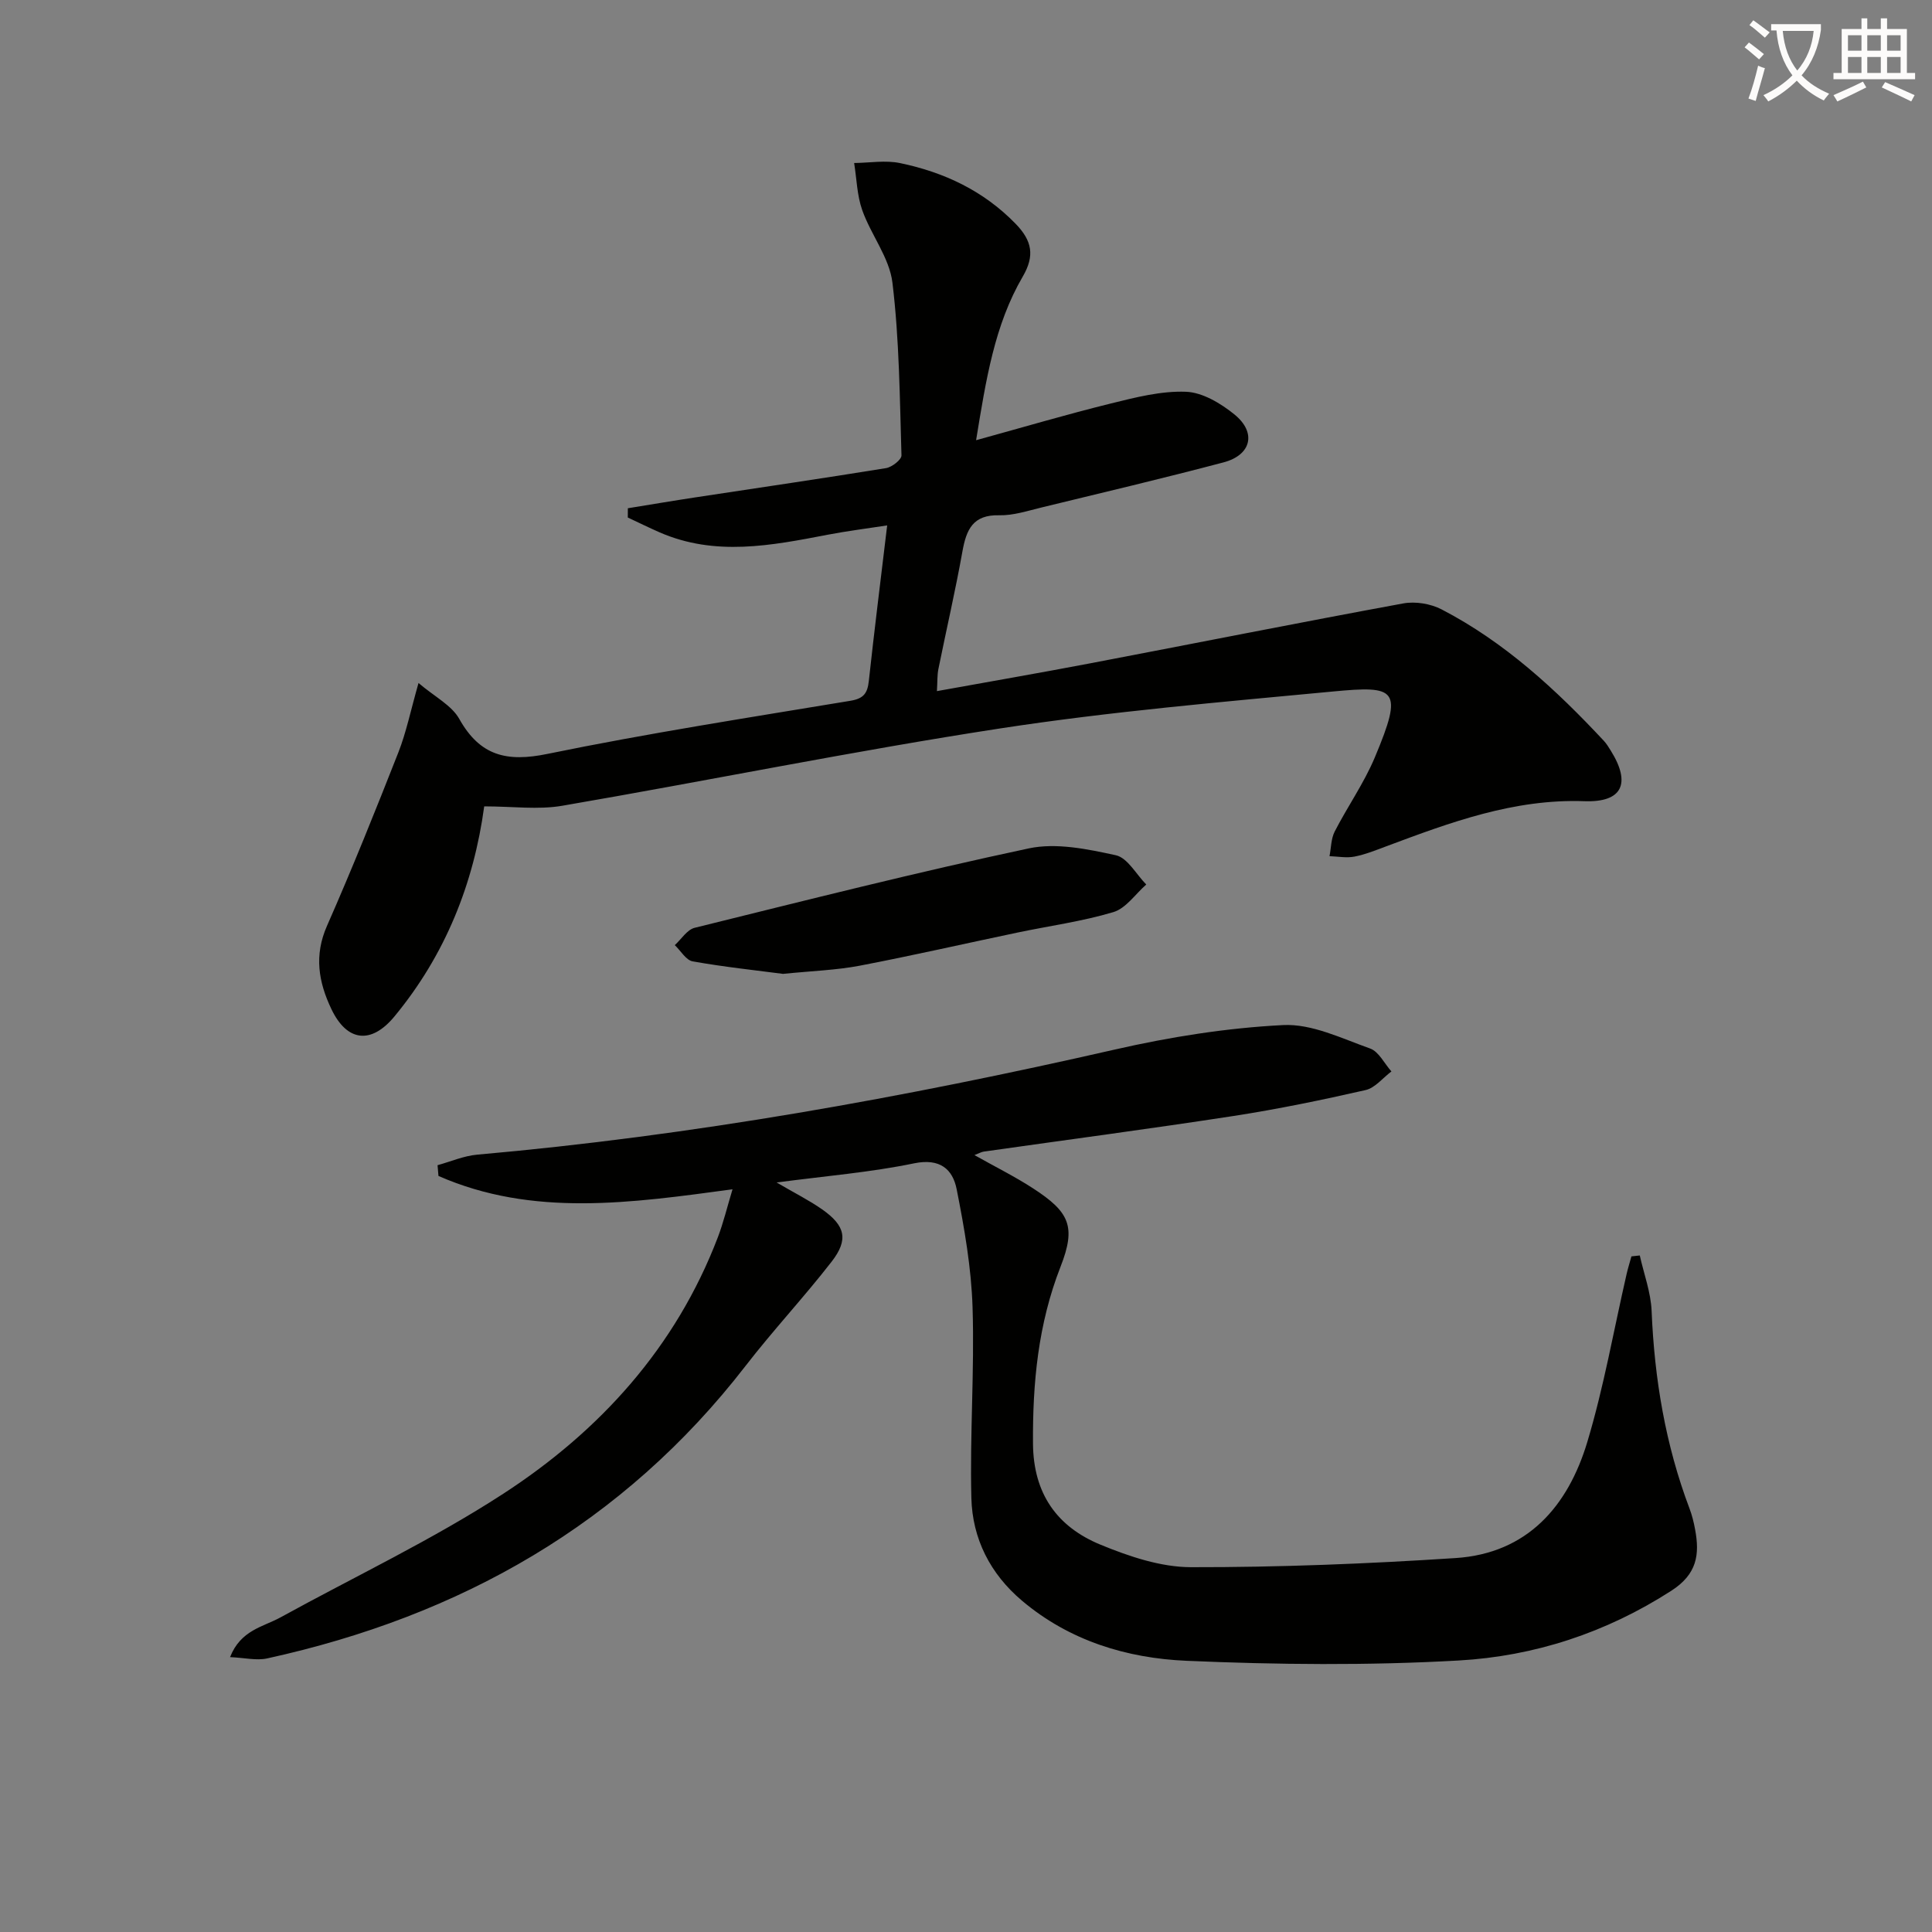
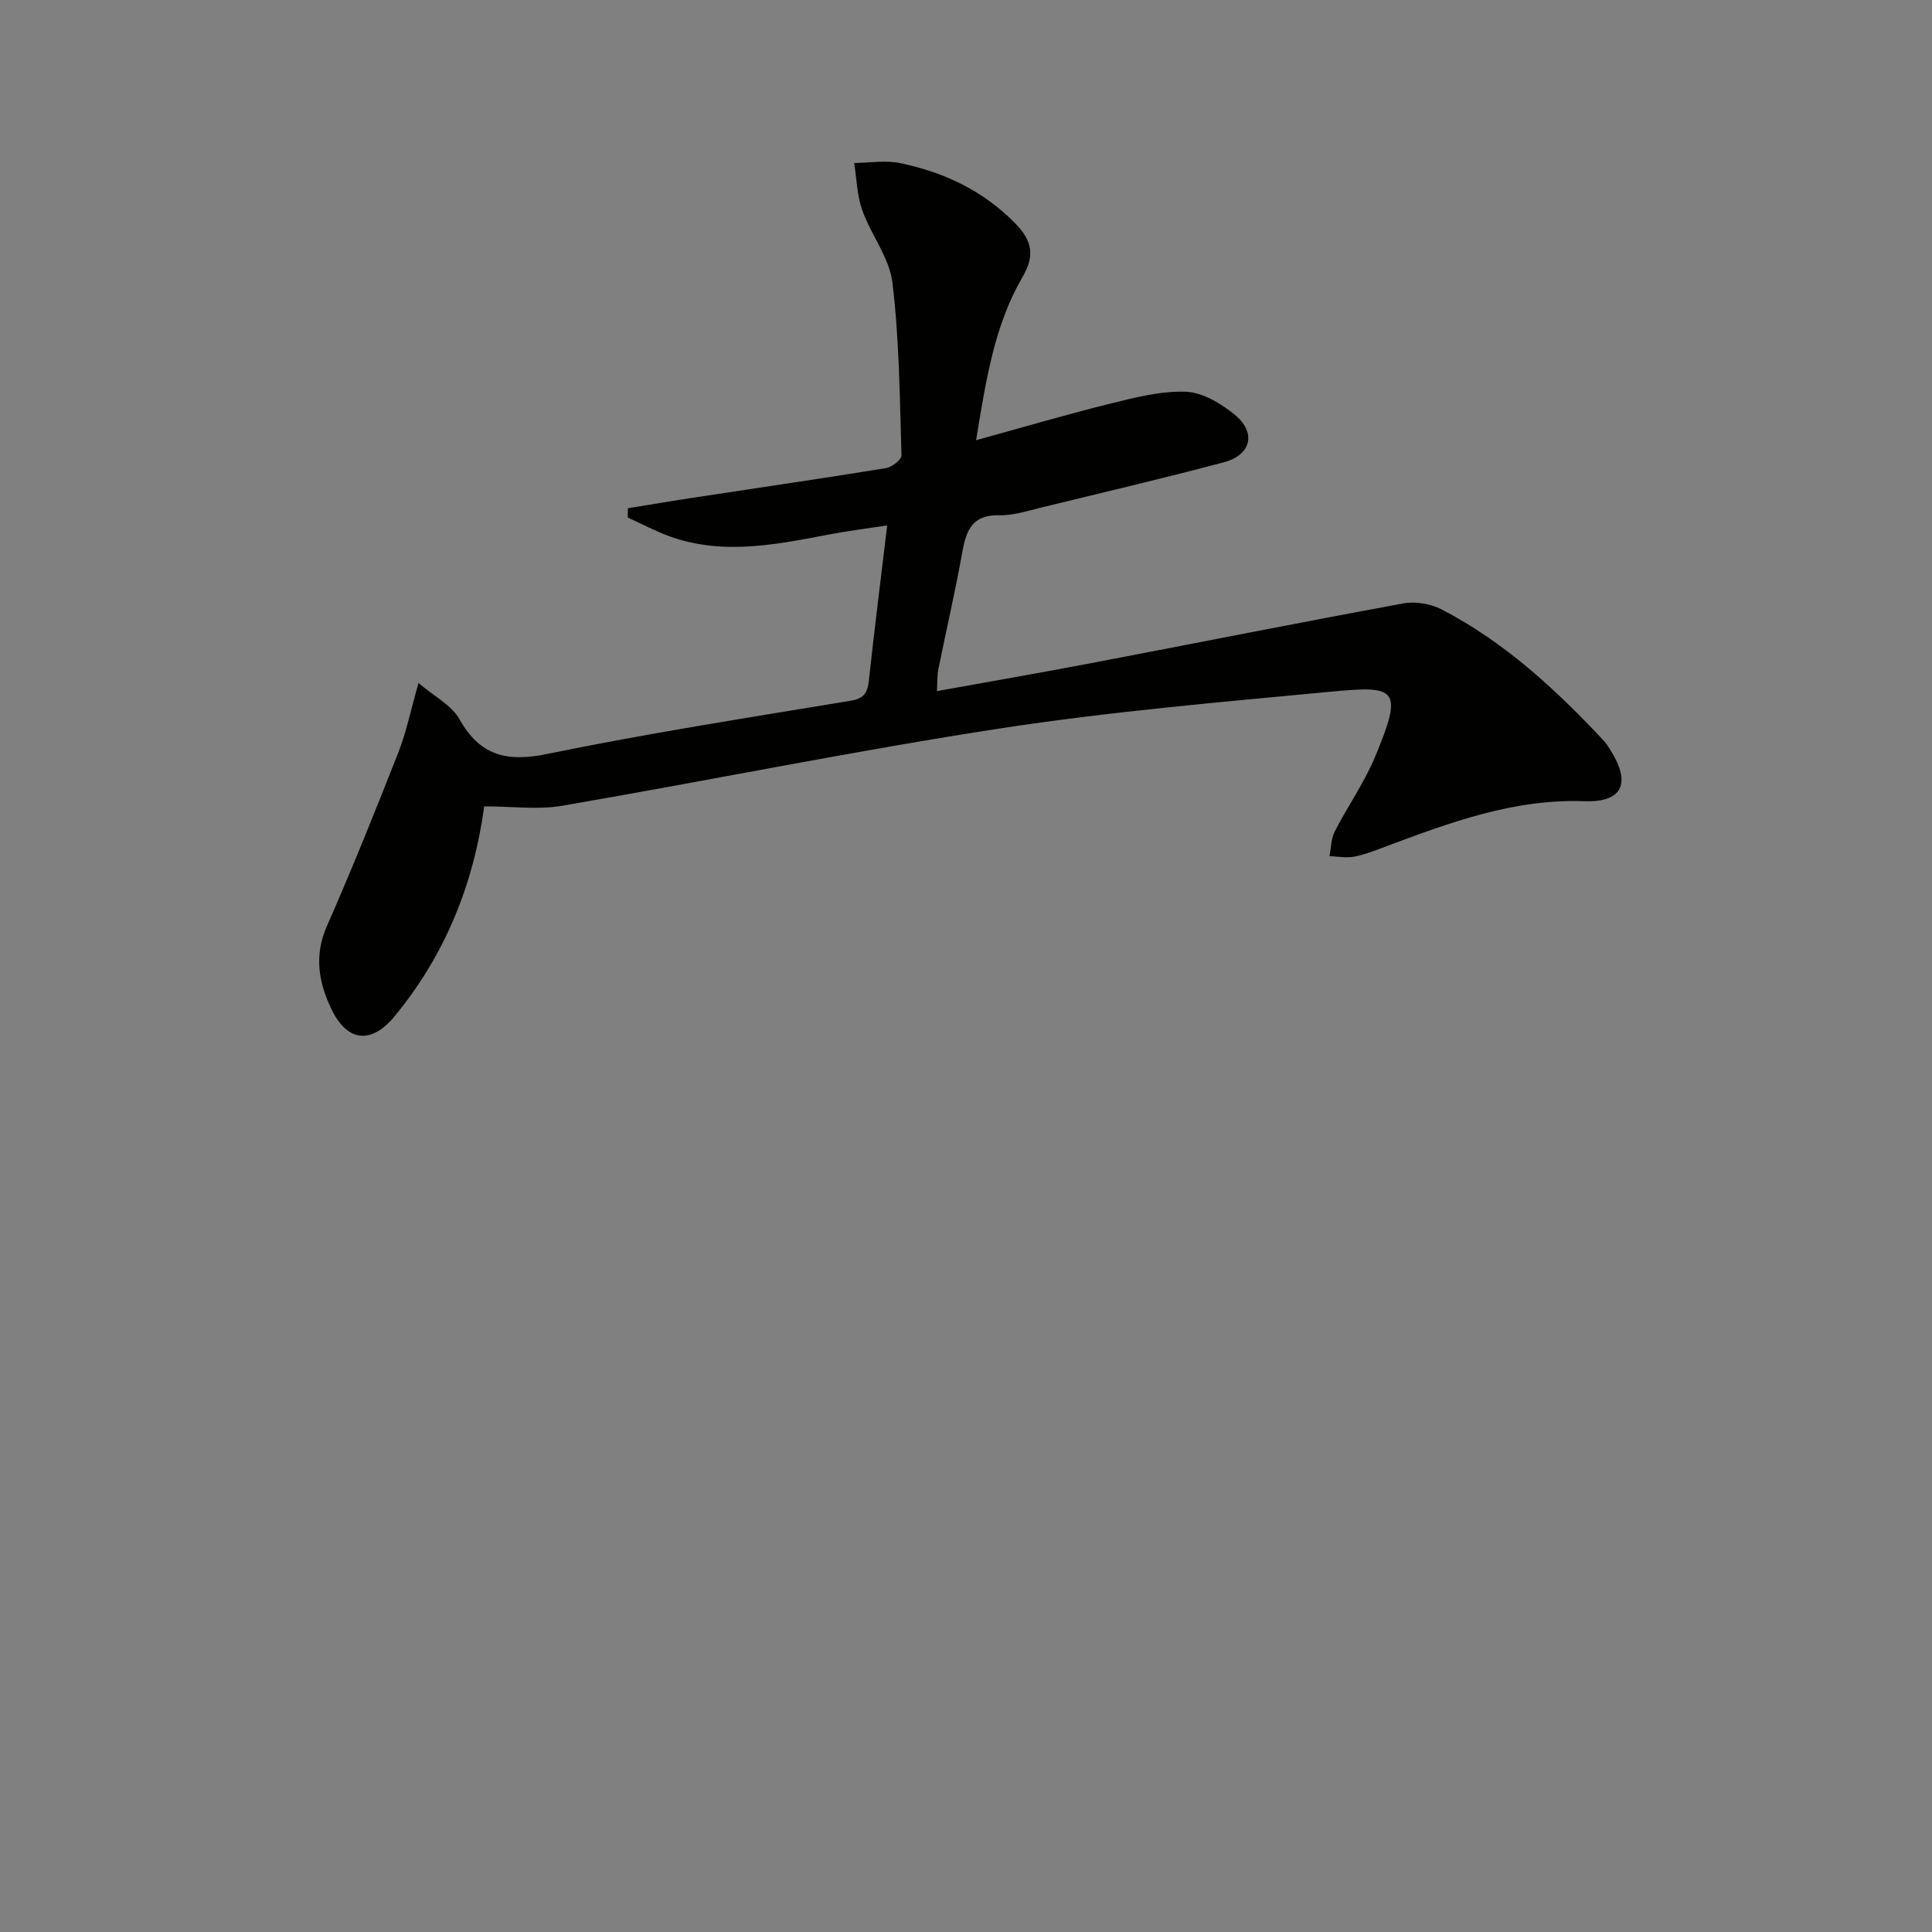
<svg xmlns="http://www.w3.org/2000/svg" enable-background="new 0 0 400 400" viewBox="0 0 400 400">
  <rect x="0" y="0" width="400" height="400" fill="#808080" stroke="none" />
-   <path d="m362.1 8.8c1.1.8 2.1 1.6 3.1 2.4l-1 1.1c-1.3-1.1-2.3-2-3-2.5zm1.9 4.8c.5.2.9.4 1.4.5-.6 2.3-1.3 4.5-1.9 6.8l-1.5-.5c.8-2.1 1.4-4.3 2-6.8zm-1-9.4c1.3.9 2.4 1.8 3.4 2.5l-1 1.1c-1.4-1.2-2.4-2.1-3.2-2.6zm3.7 2.2v-1.4h10.3v1.2c-.5 3.6-1.8 6.8-4 9.4 1.5 1.6 3.4 2.8 5.7 3.8-.3.4-.7.8-1.1 1.4-2.3-1.1-4.1-2.5-5.6-4.1-1.6 1.6-3.6 3.1-5.9 4.3-.3-.5-.7-.9-1-1.3 2.4-1.1 4.4-2.5 6-4.1-1.9-2.5-3-5.6-3.3-9.3h-1.1zm8.8 0h-6.4c.3 3.3 1.3 6 3 8.2 2-2.3 3.1-5.1 3.4-8.2z" fill="#fcfbfa" />
-   <path d="m385.3 3.8h1.3v2.2h2.8v-2.2h1.3v2.2h4.1v9.1h1.7v1.3h-16.9v-1.3h1.7v-9.1h4.1v-2.2zm.4 13.1.7 1.2c-1.8.9-3.8 1.9-6 2.9-.2-.4-.5-.8-.8-1.3 2.3-1 4.3-1.9 6.1-2.8zm-3.1-6.4h2.8v-3.2h-2.8zm0 4.6h2.8v-3.3h-2.8zm4-4.6h2.8v-3.2h-2.8zm0 4.6h2.8v-3.3h-2.8zm3.7 1.9c2.1.9 4.1 1.8 6.1 2.7l-.7 1.3c-2.2-1.1-4.2-2-6.1-2.9zm3.2-9.7h-2.8v3.2h2.8zm-2.8 7.8h2.8v-3.3h-2.8z" fill="#fcfbfa" />
  <g fill="#010100">
-     <path d="m160.79 244.82c3.77 2.21 6.75 3.69 9.44 5.58 4.8 3.37 5.49 6.26 1.93 10.84-5.71 7.35-12.09 14.17-17.78 21.53-25.36 32.79-59.09 51.82-99.08 60.59-2.21.48-4.66-.14-7.67-.27 2.22-5.63 6.85-6.25 10.43-8.22 15.41-8.48 31.41-16.04 46.11-25.59 20.03-13.01 35.74-30.31 44.45-53.11 1.16-3.04 1.92-6.23 3.04-9.94-21 2.84-41.37 5.8-60.88-2.76-.06-.74-.13-1.49-.19-2.23 2.73-.75 5.42-1.93 8.19-2.18 44.56-3.93 88.44-11.82 132.02-21.76 11.43-2.61 23.17-4.48 34.86-5.07 5.92-.3 12.12 2.76 18 4.85 1.81.64 2.96 3.12 4.42 4.75-1.78 1.33-3.38 3.41-5.36 3.86-9.05 2.06-18.15 3.94-27.32 5.36-17.22 2.65-34.5 4.93-51.75 7.38-.46.07-.9.33-1.9.72 4.31 2.43 8.37 4.44 12.14 6.89 7.56 4.91 8.94 7.9 5.68 16.23-4.64 11.87-5.79 24.04-5.7 36.62.08 10.39 5 17.23 14 20.93 5.91 2.43 12.45 4.64 18.71 4.65 18.26.03 36.55-.7 54.78-1.89 14.87-.97 23.28-10.73 27.28-24.05 3.42-11.38 5.47-23.18 8.14-34.79.28-1.22.66-2.41.99-3.62.58-.06 1.15-.12 1.73-.19.85 3.83 2.29 7.64 2.45 11.5.58 14.05 2.86 27.7 7.84 40.88.53 1.39.89 2.86 1.16 4.33.98 5.23.41 9.28-4.94 12.72-13.52 8.7-28.36 13.55-44.03 14.43-18.72 1.06-37.57.87-56.31.06-12.35-.53-24.23-4.13-34.06-12.43-6.61-5.57-10.29-12.87-10.5-21.29-.33-13.12.66-26.27.25-39.39-.25-8.2-1.69-16.43-3.29-24.51-.82-4.15-3.44-6.47-8.79-5.38-9.03 1.87-18.29 2.62-28.49 3.97z" />
    <path d="m100.25 166.95c-2.16 15.97-8.05 30.75-18.59 43.5-4.81 5.82-9.82 5.24-13.05-1.53-2.67-5.6-3.61-11.11-.91-17.23 5.22-11.85 10.04-23.87 14.78-35.92 1.62-4.12 2.51-8.53 4.17-14.36 3.36 2.86 6.85 4.61 8.43 7.42 4.3 7.68 9.84 8.99 18.25 7.26 20.79-4.27 41.79-7.53 62.74-11 2.77-.46 3.53-1.58 3.81-4.1 1.13-10.39 2.43-20.77 3.8-32.21-4.36.67-8.37 1.17-12.32 1.93-11.64 2.24-23.27 4.53-34.79-.49-2.22-.97-4.39-2.05-6.59-3.07 0-.64 0-1.28.01-1.92 4.7-.76 9.39-1.56 14.09-2.27 13.12-2 26.26-3.91 39.36-6.04 1.23-.2 3.23-1.76 3.2-2.64-.36-11.93-.44-23.93-1.87-35.75-.62-5.17-4.43-9.89-6.25-15.01-1.09-3.07-1.15-6.5-1.68-9.77 3.18-.03 6.48-.62 9.53.02 9.1 1.9 17.26 5.72 23.91 12.57 3.4 3.5 4 6.59 1.47 10.92-5.86 10.05-7.61 21.36-9.66 33.88 9.85-2.71 18.84-5.37 27.93-7.61 5.09-1.26 10.39-2.62 15.54-2.42 3.43.14 7.2 2.41 10.02 4.7 4.62 3.75 3.5 8.4-2.26 9.92-12.5 3.3-25.08 6.28-37.65 9.33-2.9.7-5.88 1.69-8.79 1.62-5.46-.14-6.81 2.97-7.62 7.49-1.46 8.16-3.34 16.25-4.98 24.37-.25 1.26-.18 2.58-.3 4.55 10.8-1.95 21.19-3.75 31.55-5.72 21.67-4.13 43.31-8.45 65.01-12.44 2.51-.46 5.65.06 7.93 1.24 13.03 6.76 23.67 16.58 33.6 27.22.56.6.99 1.33 1.43 2.03 4.2 6.74 2.45 10.74-5.46 10.46-14.6-.52-27.76 4.38-41 9.33-2.17.81-4.35 1.7-6.61 2.14-1.66.32-3.44-.03-5.17-.09.34-1.71.31-3.6 1.07-5.09 2.65-5.17 6.06-10 8.3-15.33 6.02-14.32 4.46-14.91-8.69-13.67-22.99 2.17-46.04 4.14-68.84 7.64-30.35 4.66-60.46 10.82-90.73 16.02-4.99.85-10.25.12-16.12.12z" />
-     <path d="m162.11 201.63c-5.61-.74-12.2-1.43-18.7-2.59-1.39-.25-2.47-2.2-3.7-3.36 1.36-1.24 2.55-3.21 4.12-3.59 23.01-5.69 46-11.51 69.17-16.44 5.69-1.21 12.15.14 18.02 1.42 2.43.53 4.22 3.96 6.3 6.06-2.25 1.97-4.2 4.93-6.8 5.71-6.48 1.94-13.27 2.85-19.92 4.25-10.88 2.28-21.71 4.76-32.62 6.85-4.84.92-9.84 1.08-15.87 1.69z" />
  </g>
</svg>